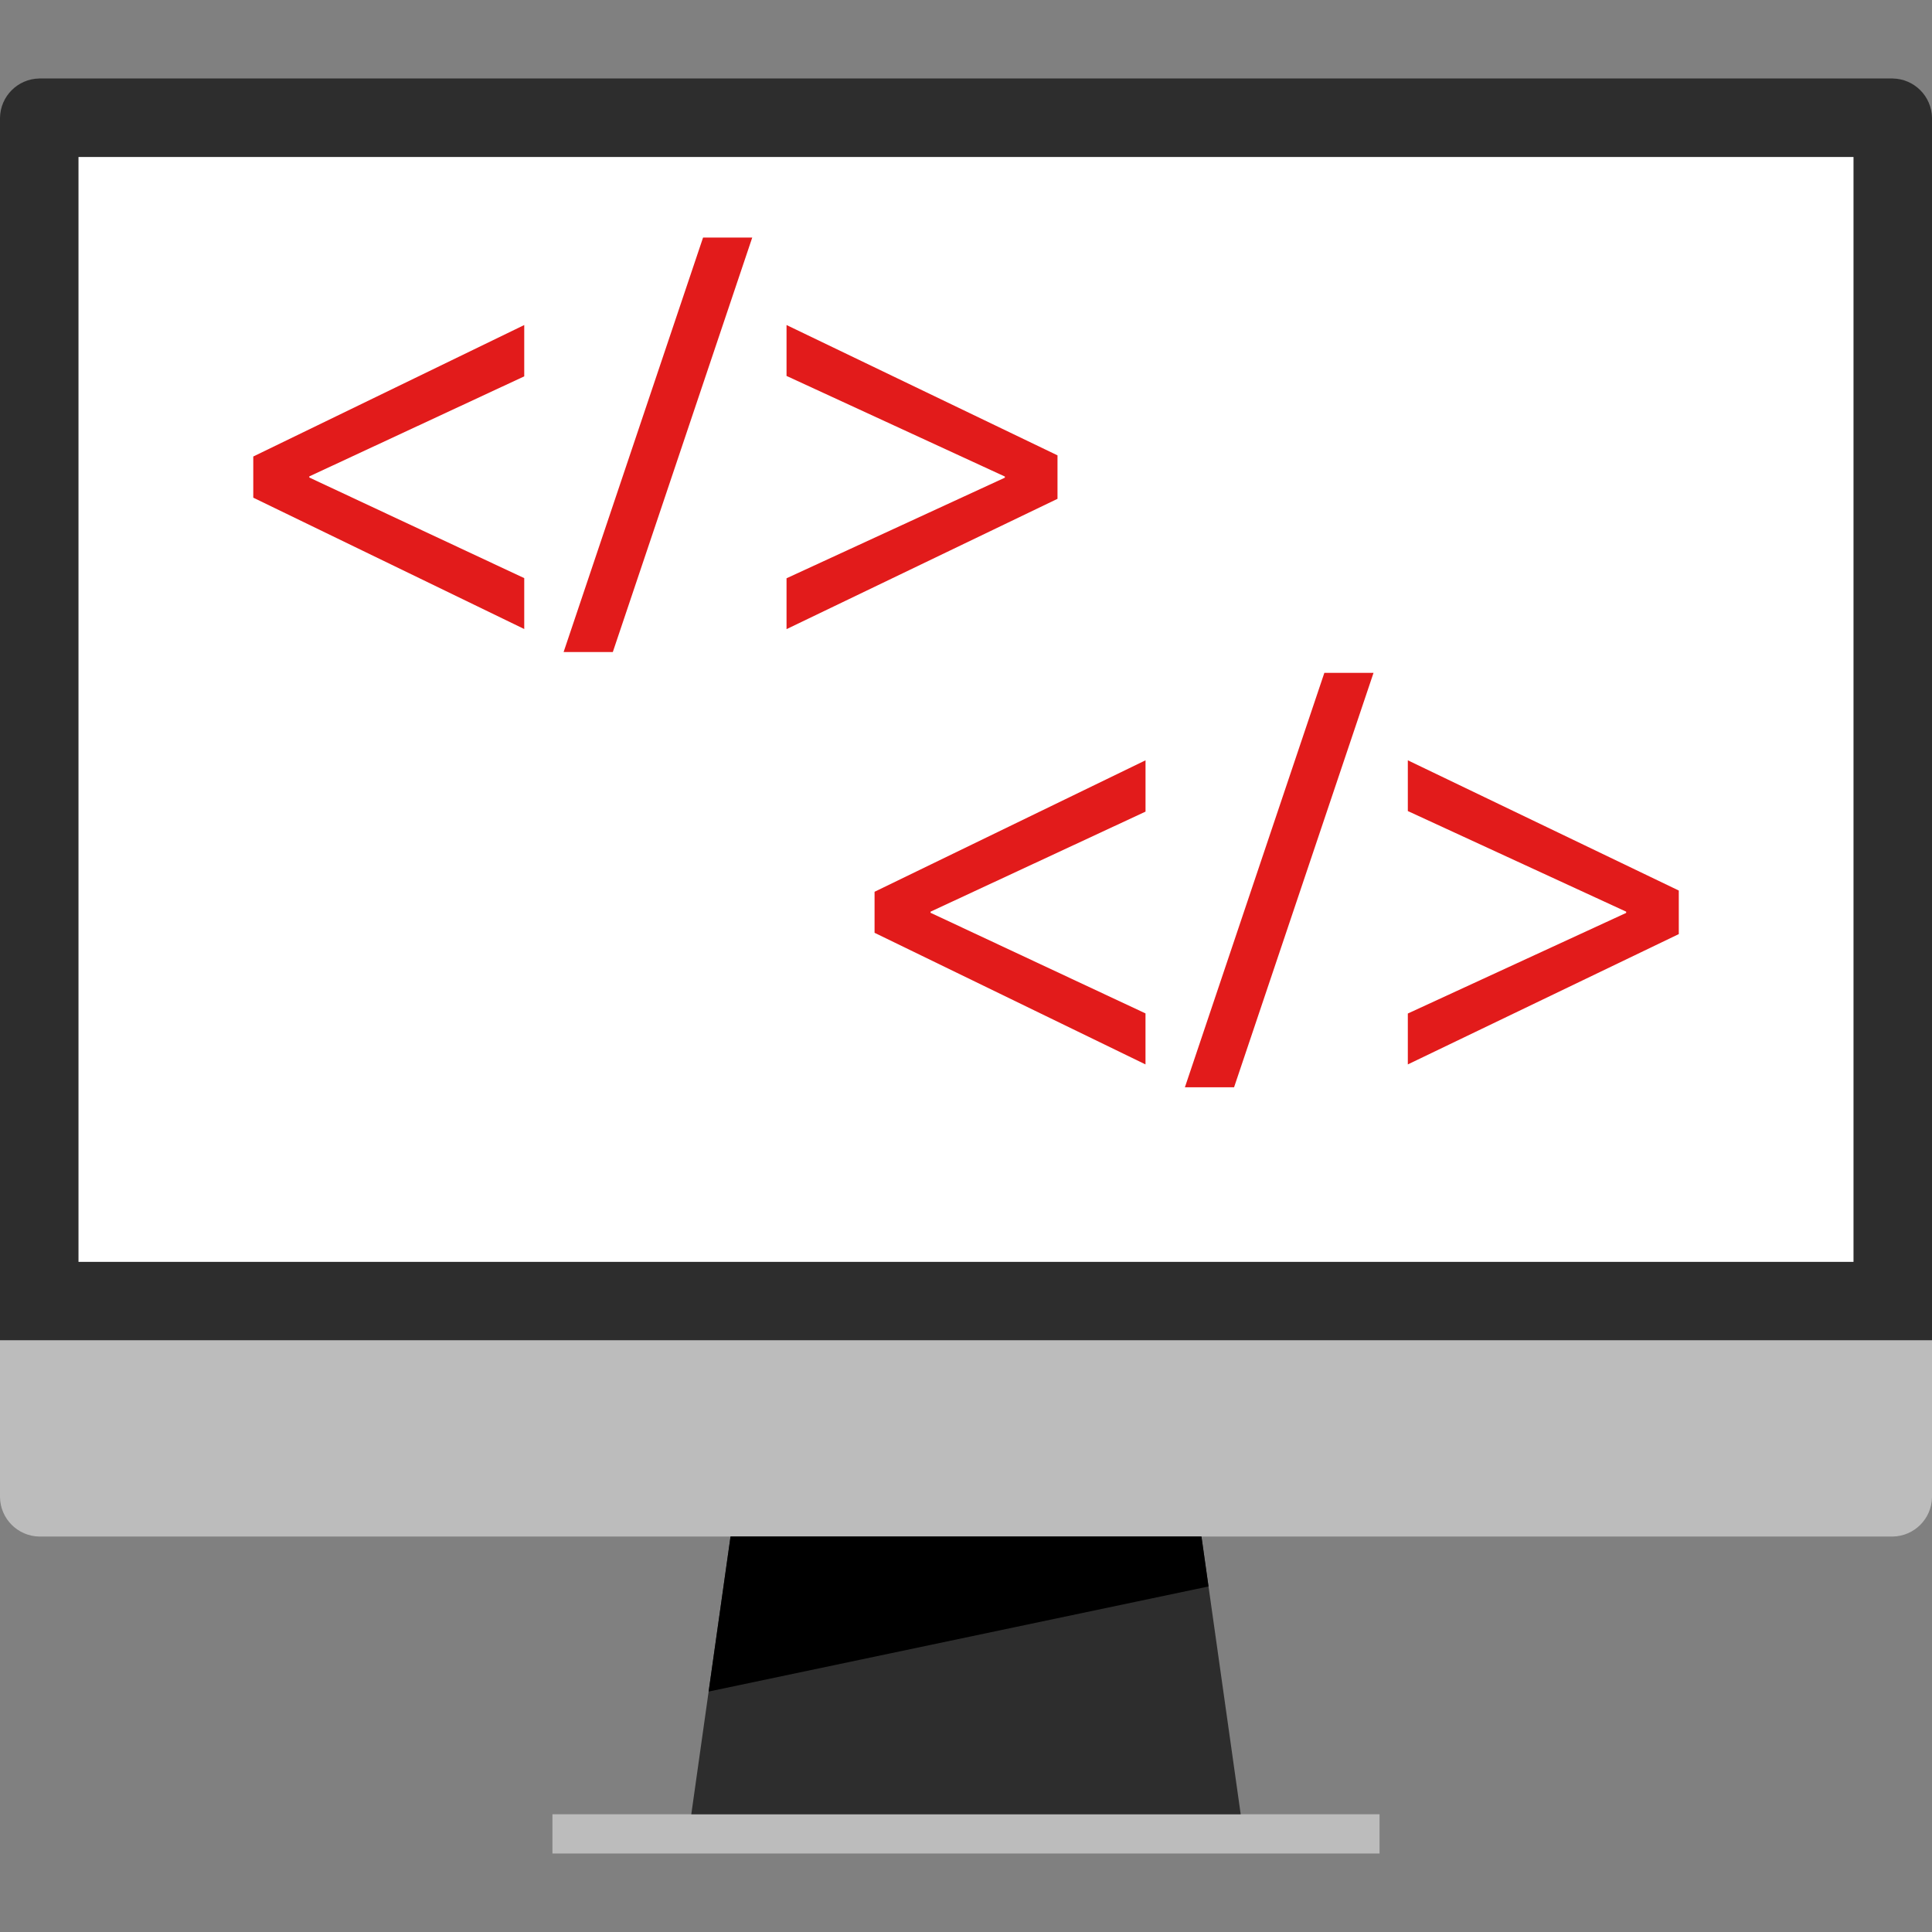
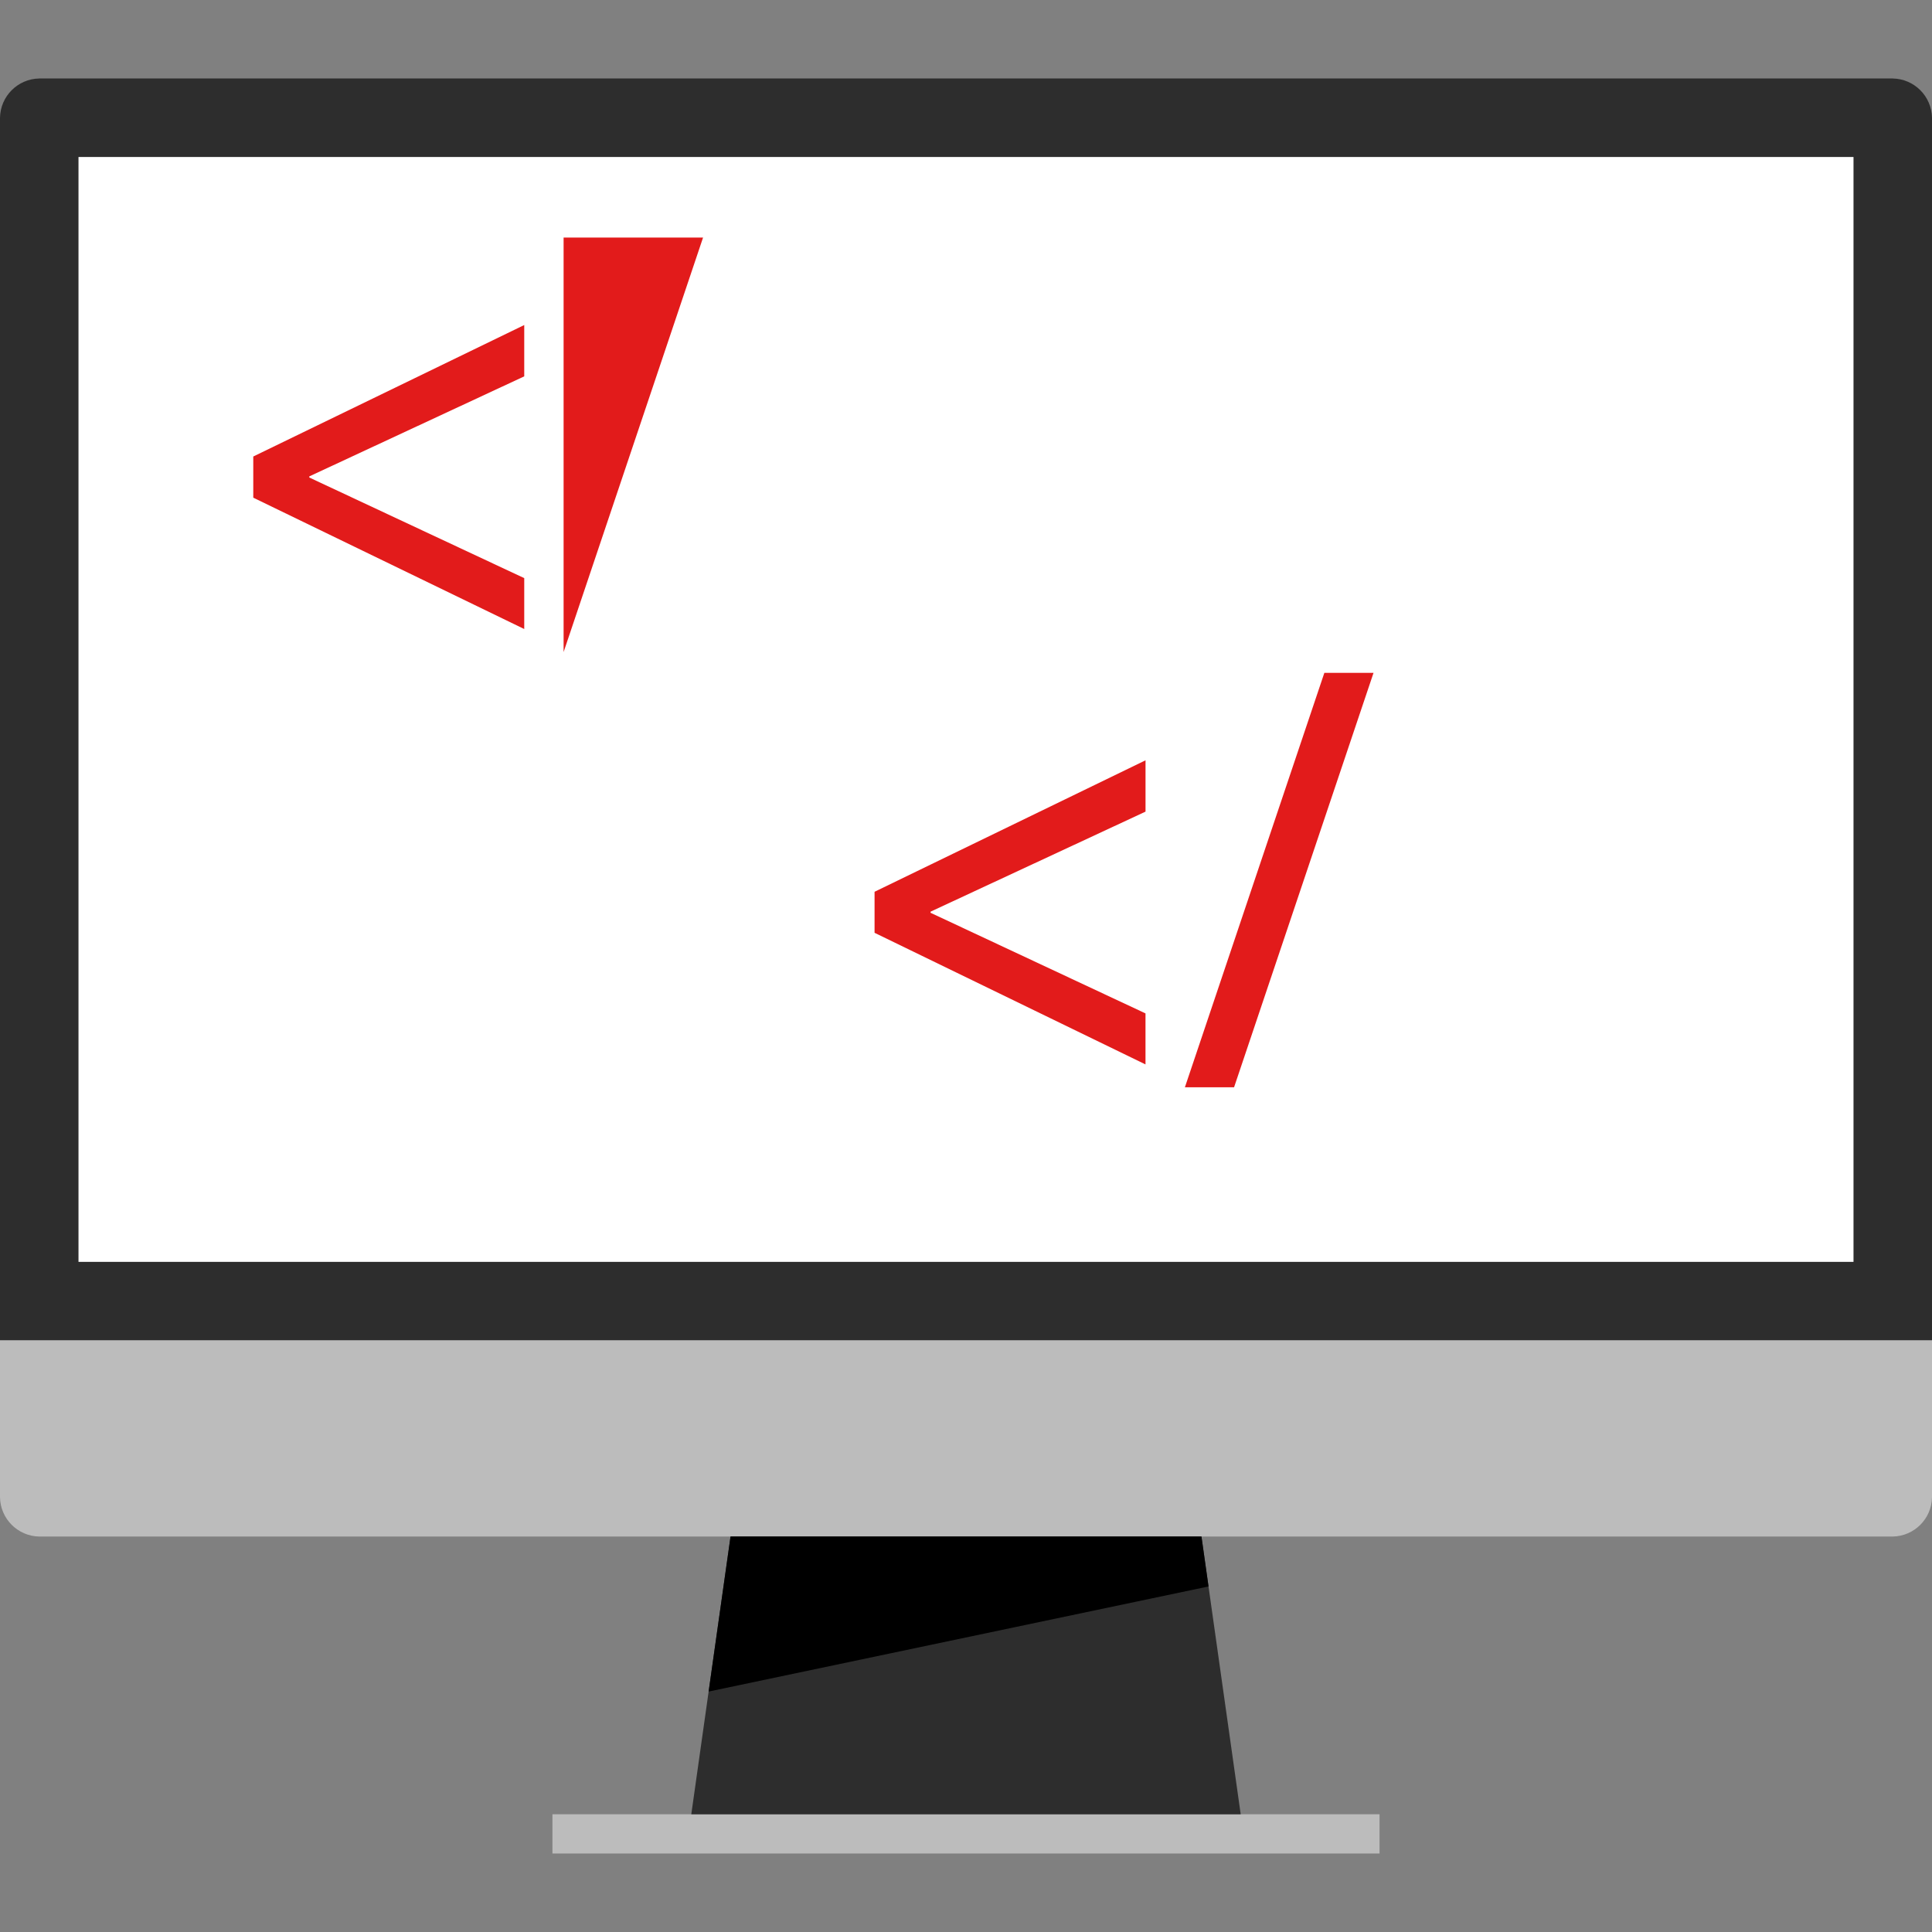
<svg xmlns="http://www.w3.org/2000/svg" version="1.1" id="Layer_1" viewBox="0 0 512 512" xml:space="preserve">
  <rect x="0" y="0" width="512" height="512" fill="#808080" stroke="none" />
  <path style="fill:#2D2D2D;" d="M0,355.201v-324c0.103-5.701,4.699-10.297,10.4-10.4h491.2c5.701,0.103,10.297,4.699,10.4,10.4v324H0  z" />
  <g>
    <path style="fill:#BCBCBC;" d="M512,355.201v41.6c-0.103,5.701-4.699,10.297-10.4,10.4H10.4c-5.701-0.103-10.297-4.699-10.4-10.4   v-41.6H512z" />
    <rect x="146.401" y="480.799" style="fill:#BCBCBC;" width="219.197" height="10.4" />
  </g>
  <polygon style="fill:#2D2D2D;" points="328.8,480.802 183.2,480.802 193.6,407.202 318.4,407.202 " />
  <rect x="20.802" y="41.605" style="fill:#FFFFFF;" width="470.397" height="292.803" />
  <polygon points="318.4,407.202 193.6,407.202 187.793,448.282 320.272,420.426 " />
  <g>
    <path style="fill:#E21B1B;" d="M67.12,120.978l71.808-34.84v13.6l-56.96,26.512v0.296l56.96,26.664v13.488L67.12,131.89   C67.12,131.89,67.12,120.978,67.12,120.978z" />
-     <path style="fill:#E21B1B;" d="M149.36,172.802L186.32,62.953h13.032L162.4,172.802H149.36z" />
-     <path style="fill:#E21B1B;" d="M280.249,132.194L208.44,166.73v-13.48l57.864-26.664v-0.296L208.44,99.626V86.137l71.808,34.536   V132.194z" />
+     <path style="fill:#E21B1B;" d="M149.36,172.802L186.32,62.953h13.032H149.36z" />
    <path style="fill:#E21B1B;" d="M231.768,236.33l71.808-34.84v13.6l-56.968,26.512v0.296l56.96,26.664v13.52l-71.8-34.88V236.33z" />
    <path style="fill:#E21B1B;" d="M314.008,288.145l36.96-109.833h13.032l-36.96,109.833H314.008z" />
-     <path style="fill:#E21B1B;" d="M444.897,247.546l-71.808,34.536v-13.488l57.864-26.664v-0.328l-57.864-26.664V201.49l71.808,34.512   V247.546z" />
  </g>
</svg>